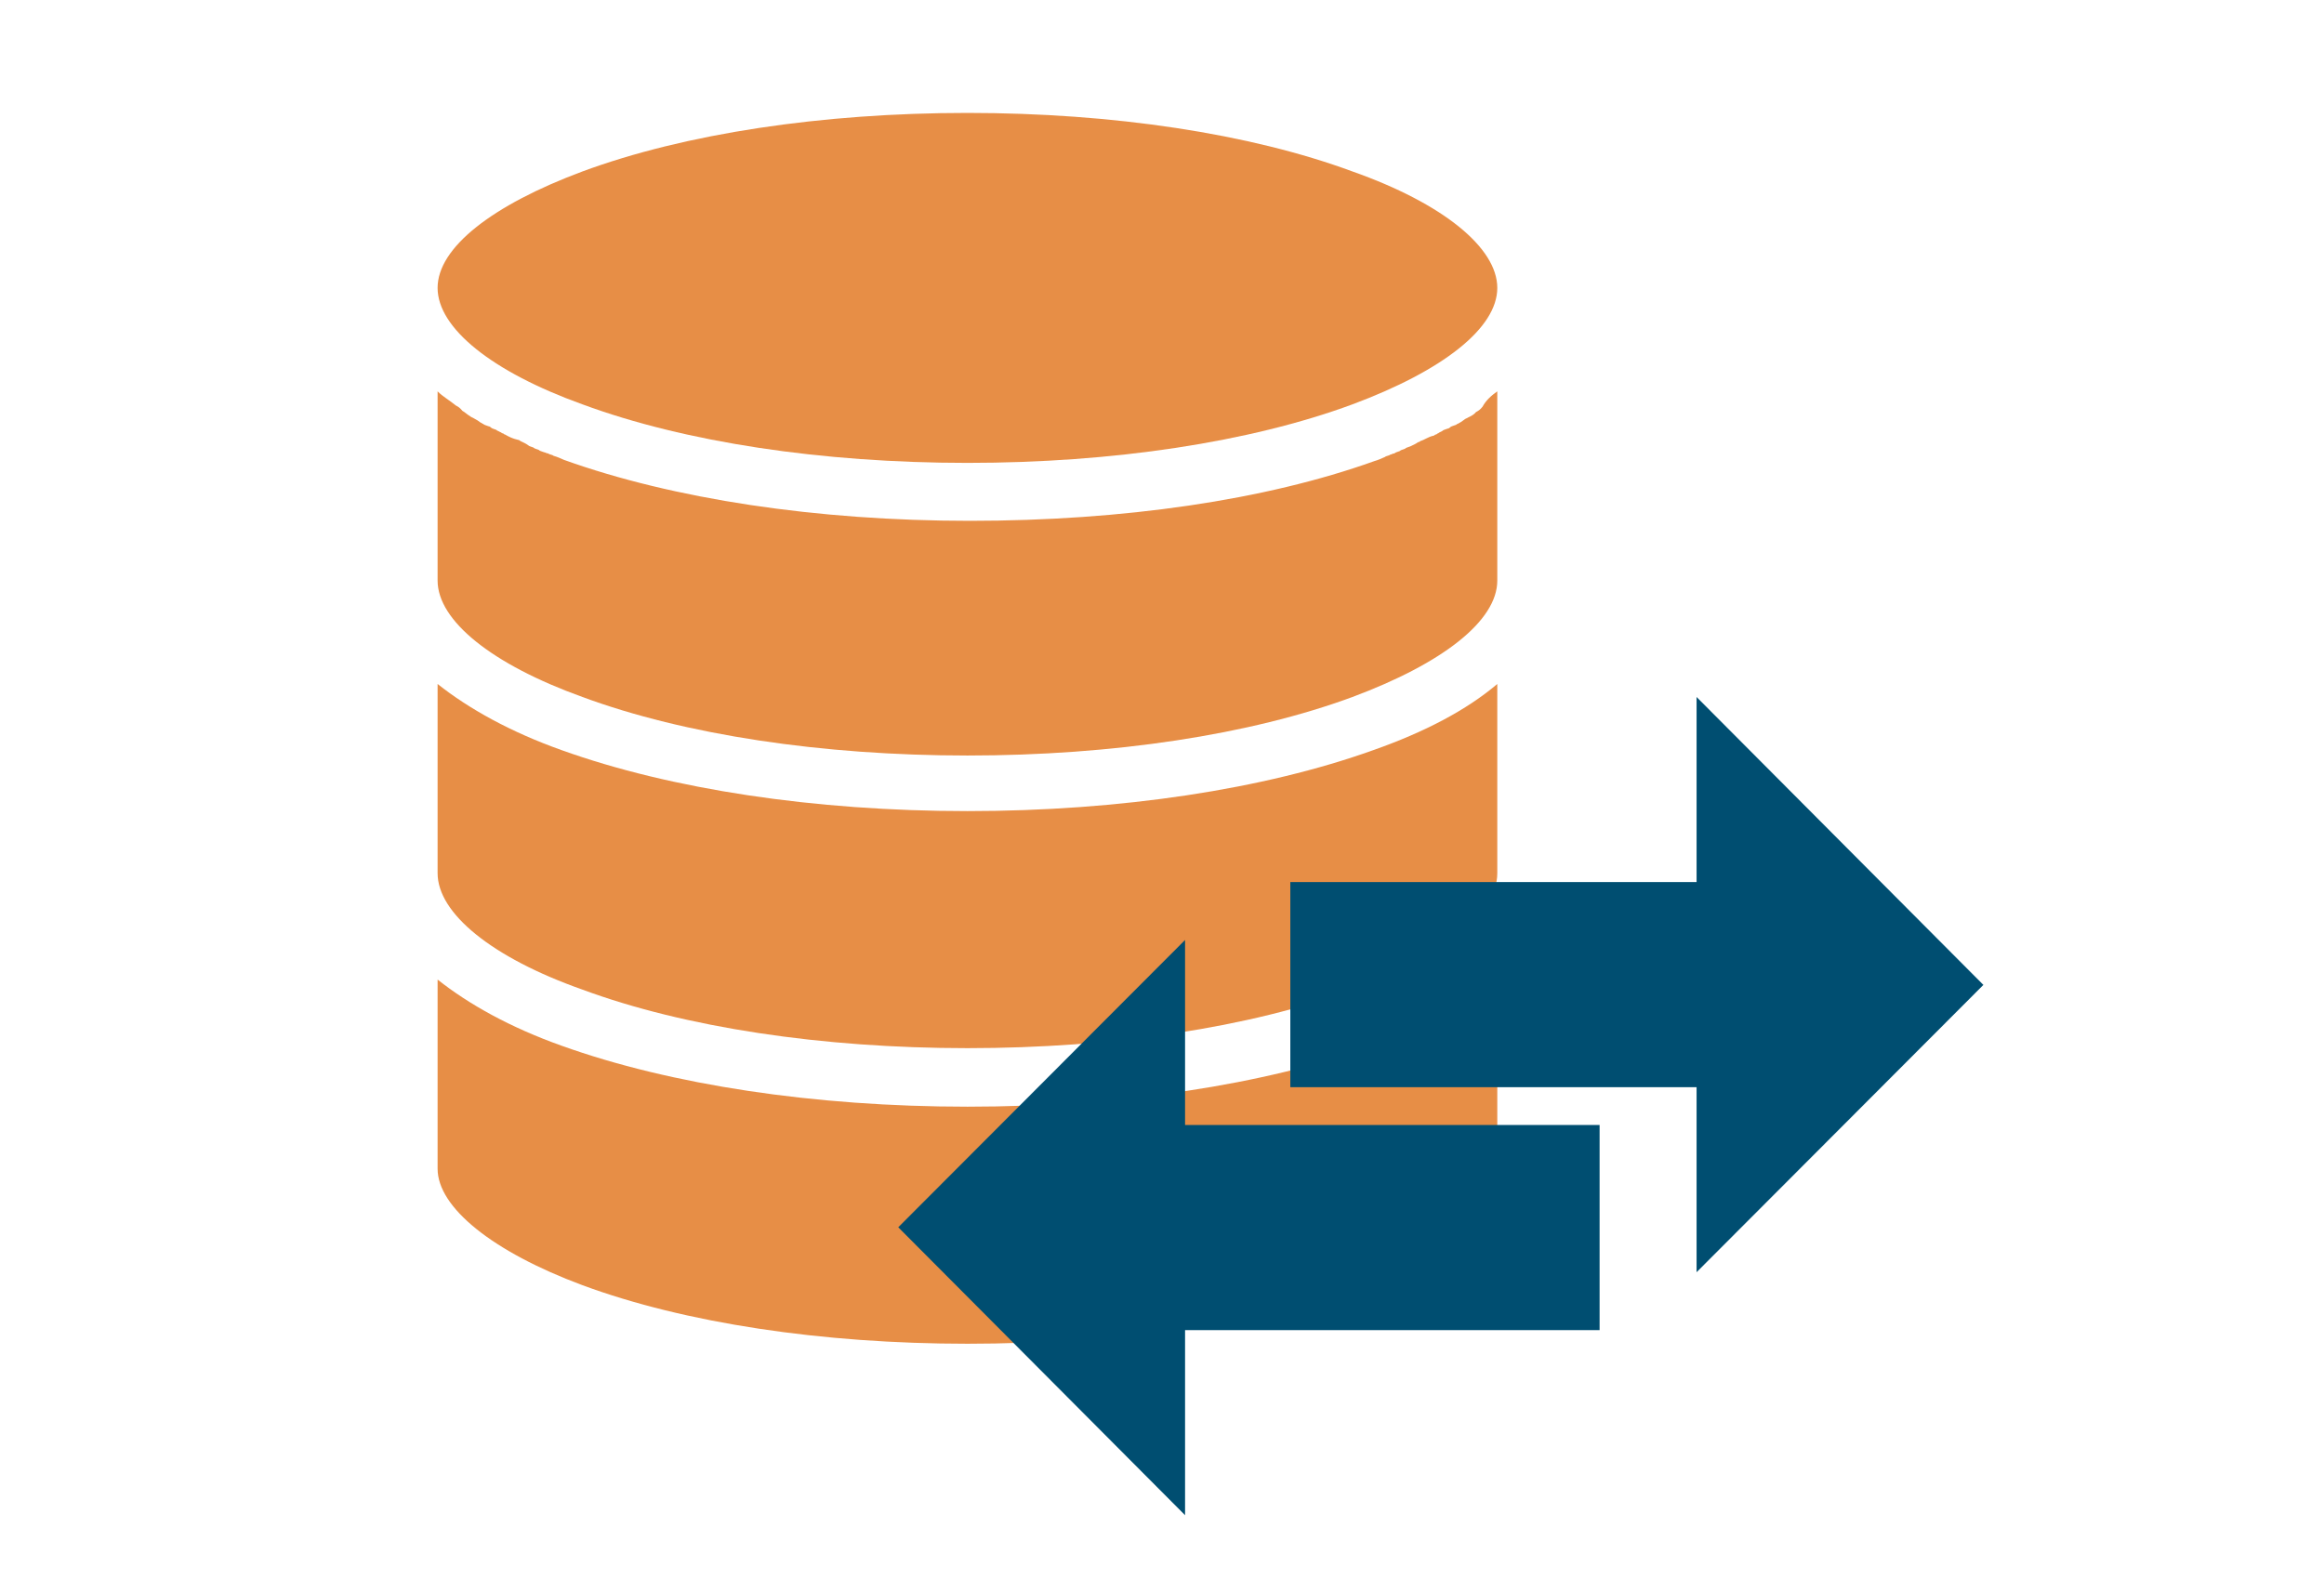
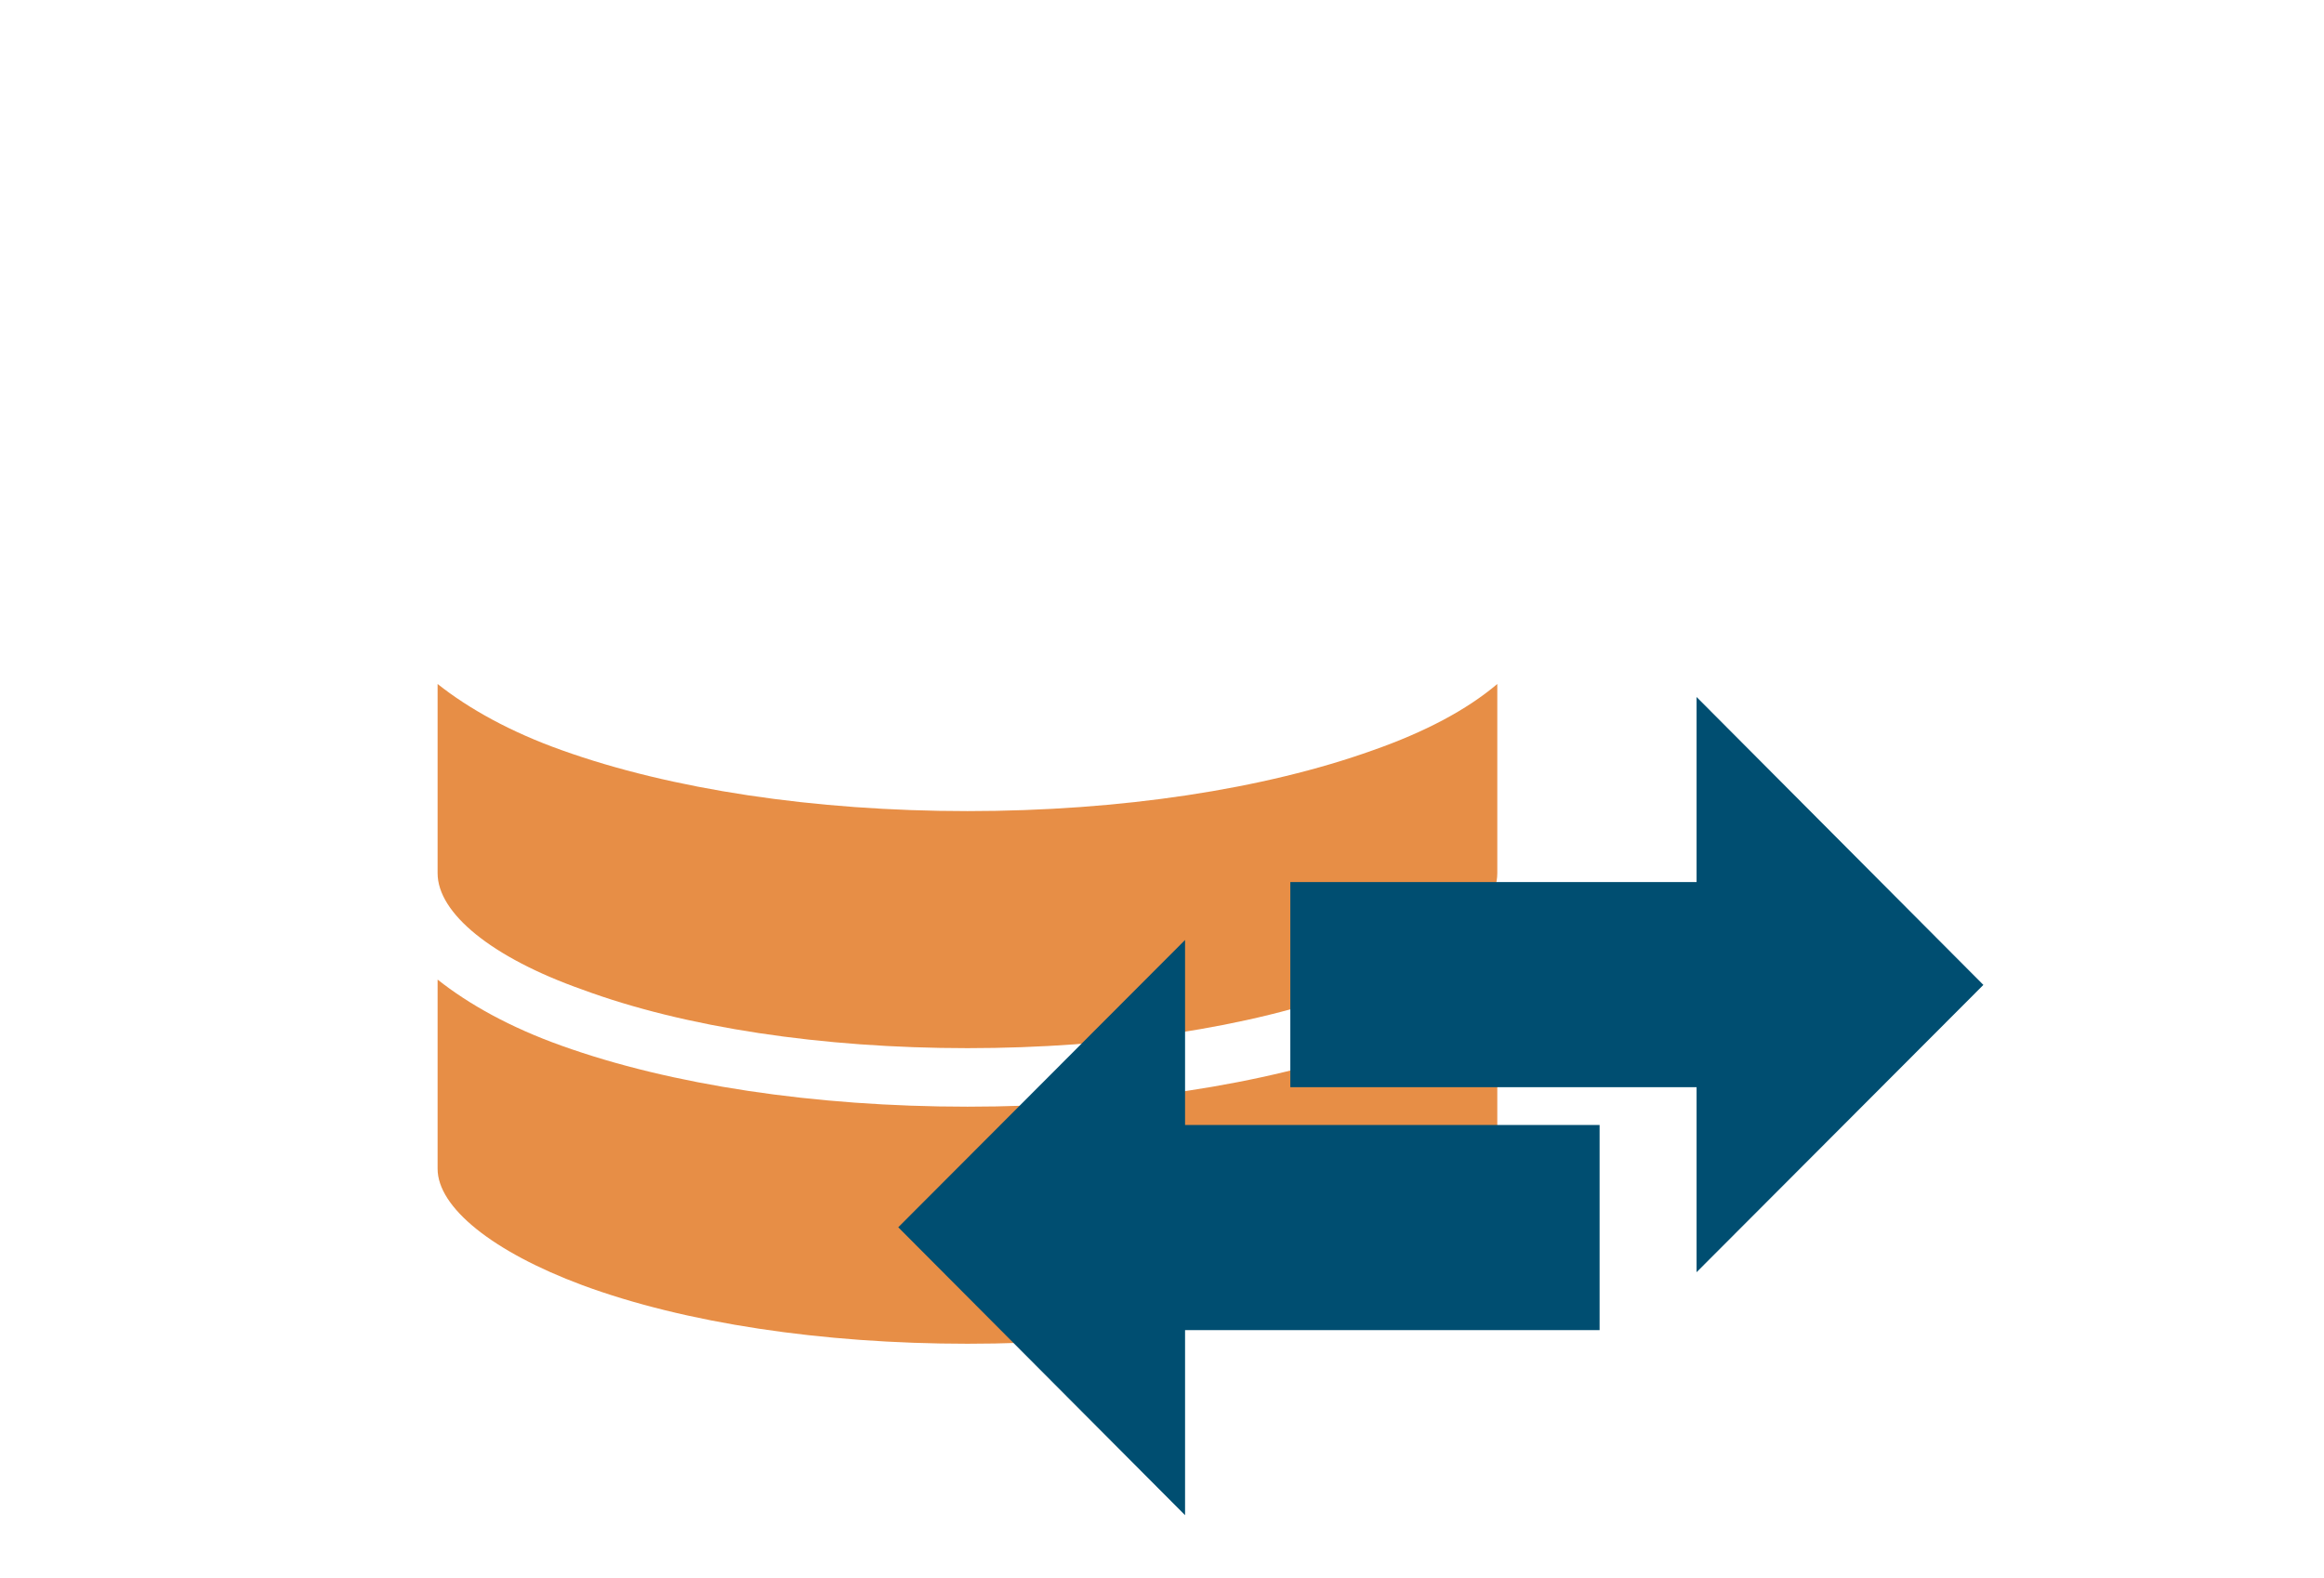
<svg xmlns="http://www.w3.org/2000/svg" version="1.1" id="Layer_1" x="0px" y="0px" width="393px" height="267px" viewBox="0 0 393 267" style="enable-background:new 0 0 393 267;" xml:space="preserve">
  <g>
    <g>
-       <path style="fill:#E78E46;" d="M253.2,48.7c0,6.8-9.2,14-24.5,19.7c-17.3,6.4-40.5,9.9-65.1,9.9s-47.8-3.5-65.1-9.9    C83.2,62.9,74,55.5,74,48.7s9.2-14,24.5-19.7c17.3-6.4,40.5-9.9,65.1-9.9s47.8,3.5,65.1,9.9C244,34.4,253.2,41.9,253.2,48.7z" />
-       <path style="fill:#E78E46;" d="M253.2,66.2v32c0,6.8-9.2,14-24.5,19.7c-17.3,6.4-40.5,9.9-65.1,9.9s-47.8-3.5-65.1-9.9    C83.2,112.4,74,105,74,98.2v-32c0.9,0.9,2,1.5,3.1,2.4c0.4,0.2,0.7,0.4,1.1,0.9c0.4,0.2,0.9,0.7,1.3,0.9c0.2,0.2,0.4,0.2,0.7,0.4    c0.4,0.2,0.7,0.4,1.1,0.7c0.2,0,0.2,0.2,0.4,0.2c0.2,0.2,0.4,0.2,0.9,0.4c0.2,0,0.4,0.2,0.4,0.2c0.2,0.2,0.4,0.2,0.9,0.4    c0.2,0.2,0.4,0.2,0.7,0.4c0.2,0,0.2,0.2,0.4,0.2c0.2,0,0.2,0.2,0.4,0.2c0.7,0.4,1.3,0.7,2.2,0.9c0.2,0,0.4,0.2,0.4,0.2    c0.4,0.2,0.9,0.4,1.3,0.7c0.2,0.2,0.4,0.2,0.9,0.4c0.2,0.2,0.4,0.2,0.9,0.4c0.2,0.2,0.4,0.2,0.9,0.4c0.2,0,0.4,0.2,0.7,0.2    c0.2,0.2,0.7,0.2,0.9,0.4c0.7,0.2,1.1,0.4,1.8,0.7c18.4,6.6,42.7,10.3,68.6,10.3S214,84.6,232.4,78c0.7-0.2,1.1-0.4,1.8-0.7    c0.2-0.2,0.7-0.2,0.9-0.4c0.2,0,0.4-0.2,0.7-0.2c0.2-0.2,0.4-0.2,0.9-0.4c0.2-0.2,0.4-0.2,0.9-0.4c0.2-0.2,0.4-0.2,0.9-0.4    c0.4-0.2,0.9-0.4,1.3-0.7c0.2,0,0.4-0.2,0.4-0.2c0.7-0.2,1.3-0.7,2.2-0.9c0.2,0,0.2-0.2,0.4-0.2c0.2,0,0.2-0.2,0.4-0.2    c0.2-0.2,0.4-0.2,0.7-0.4c0.2-0.2,0.4-0.2,0.9-0.4c0.2,0,0.4-0.2,0.4-0.2c0.2-0.2,0.4-0.2,0.9-0.4c0.2,0,0.2-0.2,0.4-0.2    c0.4-0.2,0.7-0.4,1.1-0.7c0.2-0.2,0.4-0.2,0.7-0.4c0.4-0.2,0.9-0.4,1.3-0.9c0.4-0.2,0.7-0.4,1.1-0.9    C251.3,67.7,252.2,66.9,253.2,66.2z" />
      <path style="fill:#E78E46;" d="M253.2,115.7v32c0,6.8-9.2,14-24.5,19.7c-17.3,6.4-40.5,9.9-65.1,9.9s-47.8-3.5-65.1-9.9    C83.2,162,74,154.5,74,147.7v-32c5.3,4.2,12.3,8.1,21,11.2c18.4,6.6,42.7,10.3,68.6,10.3s50.2-3.7,68.6-10.3    C241,123.8,248,120.1,253.2,115.7z" />
      <path style="fill:#E78E46;" d="M74,197.7v-32c5.3,4.2,12.3,8.1,21,11.2c18.4,6.6,42.7,10.3,68.6,10.3s50.2-3.7,68.6-10.3    c9-3.3,16-7,21-11.2v32c0,6.8-9.2,14-24.5,19.7c-17.3,6.4-40.5,9.9-65.1,9.9s-47.8-3.5-65.1-9.9C83.2,211.7,74,204.2,74,197.7z" />
    </g>
  </g>
  <polygon style="fill:#004E71;" points="270.5,190.3 200.4,190.3 200.4,159 151.9,207.6 200.4,256.3 200.4,225 270.5,225 " />
  <polygon style="fill:#004E71;" points="218.2,183.9 286.9,183.9 286.9,215.2 335.4,166.6 286.9,117.9 286.9,149.2 218.2,149.2 " />
</svg>